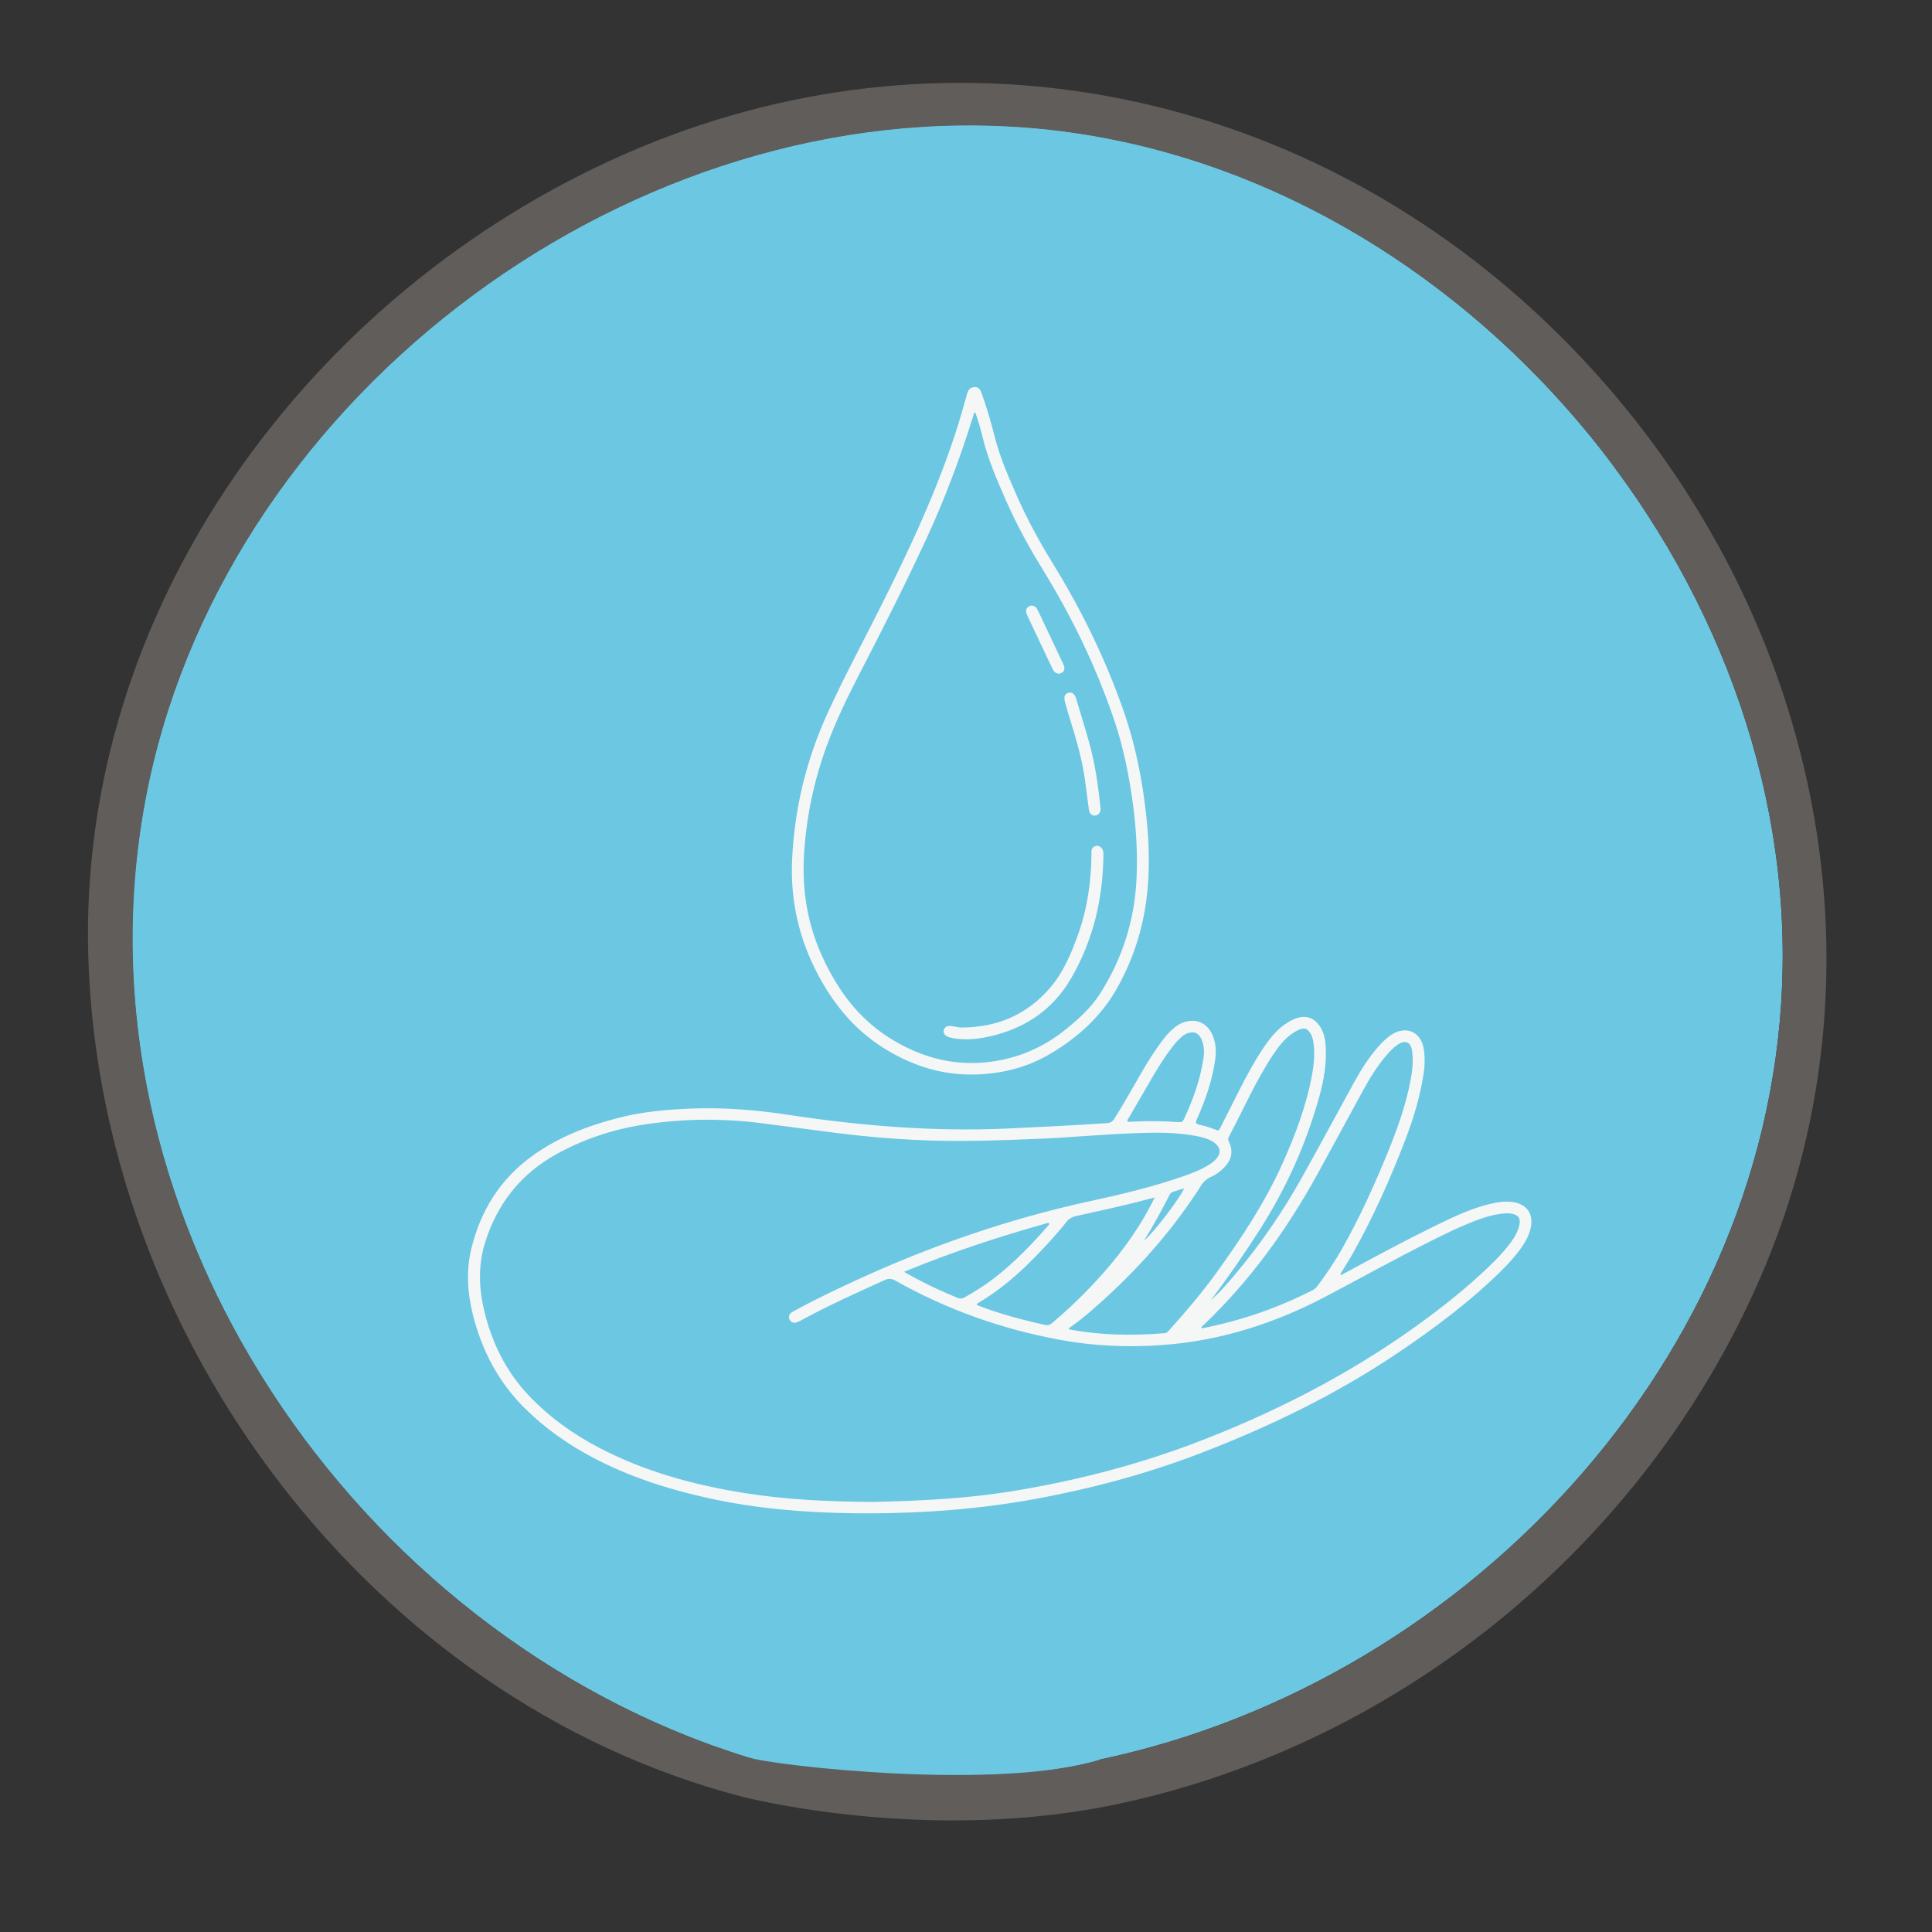
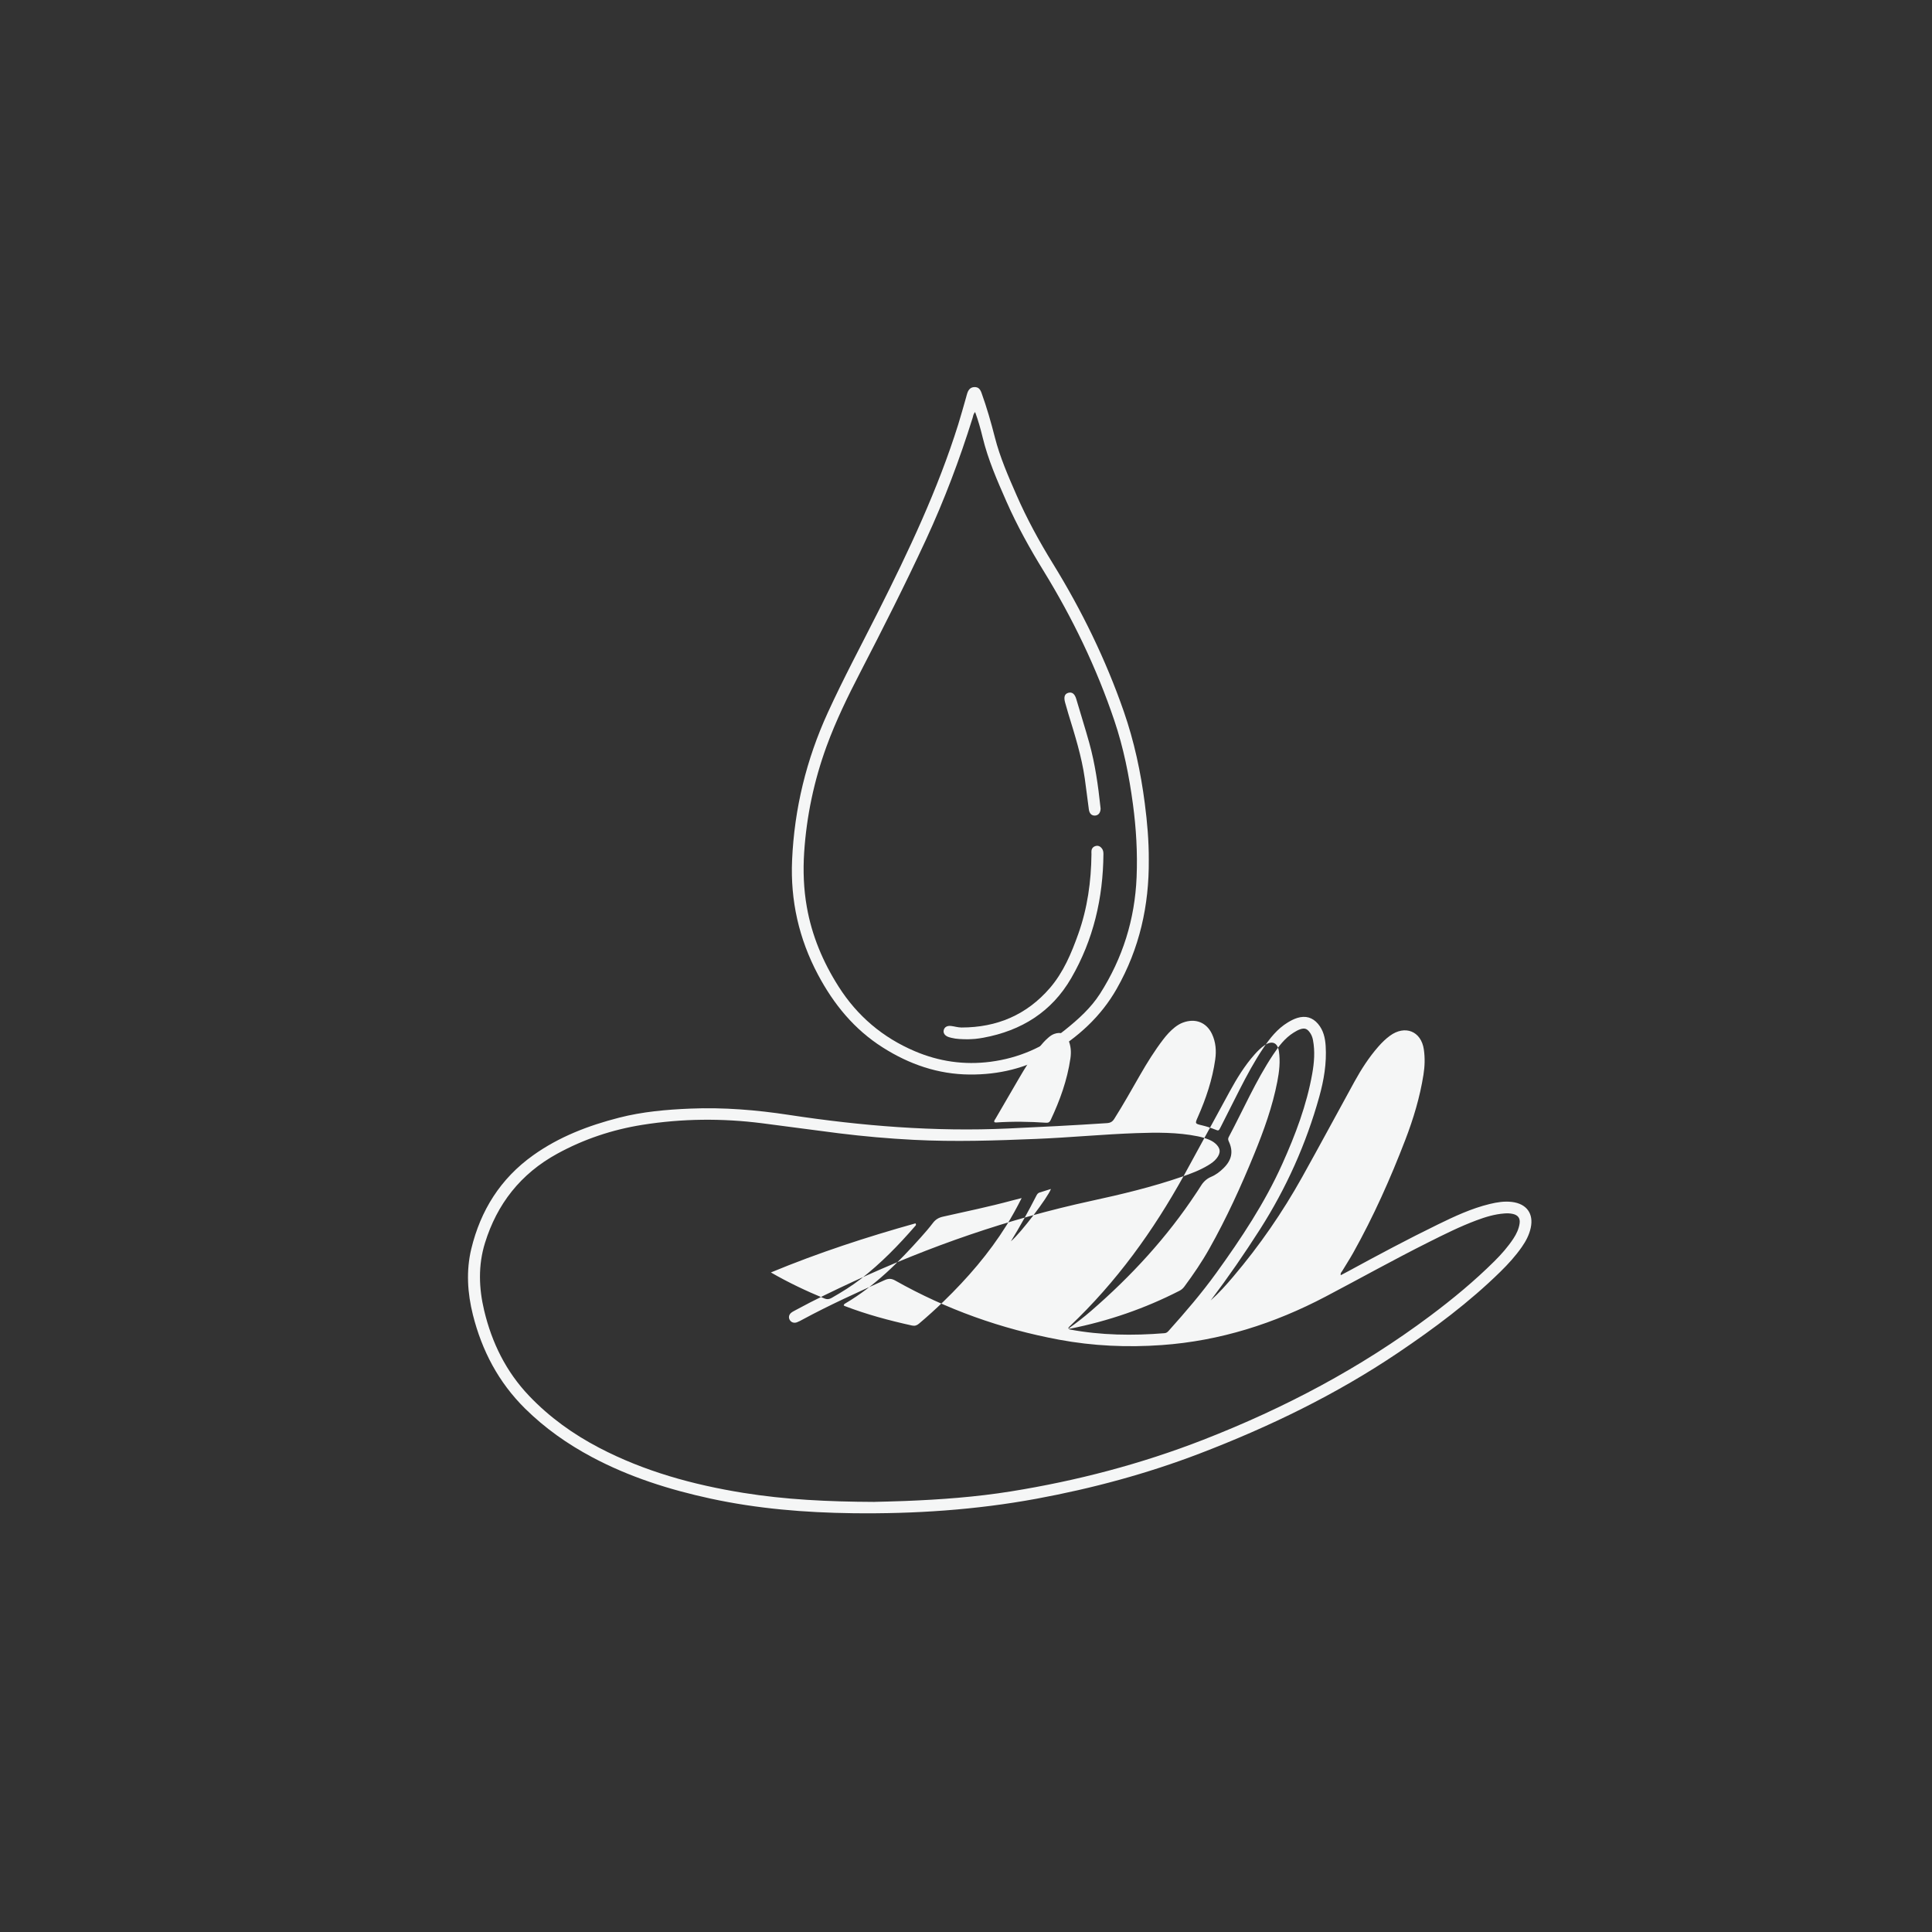
<svg xmlns="http://www.w3.org/2000/svg" viewBox="0 0 512 512">
  <rect x="0" y="0" width="512" height="512" fill="#333333" stroke="none" />
  <defs>
    <style>
      .cls-1 {
        fill: #f5f6f6;
      }

      .cls-2 {
        fill: #6cc7e2;
      }

      .cls-3 {
        fill: #605d5a;
      }

      .cls-4 {
        isolation: isolate;
      }

      .cls-5 {
        mix-blend-mode: multiply;
        opacity: .83;
      }
    </style>
  </defs>
  <g class="cls-4">
    <g id="Layer_1" data-name="Layer 1">
      <g>
        <g>
-           <path class="cls-2" d="M472.43,251.52c.94,104.43-81.85,193.88-180.85,214.76,.41,1.06-52.1,11.82-93.52-.59C93.69,433.19,18.04,322.22,38.5,212.31,57.9,107.64,163.45,26.86,269.35,33.64c109.62,6.96,202.14,108.91,203.08,217.88Z" />
-           <path class="cls-3" d="M472.43,251.52c-.94-108.97-93.46-210.92-203.08-217.88C163.45,26.86,57.9,107.64,38.5,212.31c-20.46,109.91,55.19,220.89,159.56,253.38,7.34,2.31,66.86,8.99,93.52,.59,99-20.87,181.79-110.33,180.85-214.76ZM196.31,476.06C98.31,450.3,26.47,354.83,23.4,253.58c-2.83-92.7,58.91-176.19,142.17-212.75C249.6,3.92,343.65,22.37,409.75,85.41c68.58,65.33,95.05,165.75,56.49,253.79-30.6,69.99-94.52,122.24-168.29,138.51-51.48,11.45-101.17-1.53-101.64-1.65Z" />
-         </g>
+           </g>
        <g class="cls-5">
-           <path class="cls-2" d="M192.87,458.34c-91.53-72.87-128.91-213.91-41.84-312.27,63.75-72.02,176.99-90.27,257.76-36.59,6.63,4.41,12.97,9.25,19.04,14.43-37.55-50.48-95.14-86.25-158.48-90.27C163.45,26.86,57.9,107.64,38.5,212.31c-19.99,107.39,51.79,215.76,152.45,250.98,.61-1.66,1.26-3.3,1.92-4.95Z" />
-         </g>
+           </g>
      </g>
      <g>
        <g>
          <path class="cls-1" d="M304.44,227.87c.1,12.08-2.44,23.49-8.49,34.15-4.2,7.39-10.24,12.84-17.48,17.17-6.6,3.94-13.86,5.63-21.53,5.57-8.39-.07-15.98-2.72-22.97-7.15-7.63-4.83-13.05-11.51-17.2-19.32-5.06-9.52-7.33-19.65-6.86-30.33,.6-13.63,3.77-26.67,9.48-39.14,4.14-9.06,8.85-17.83,13.33-26.73,8.11-16.1,15.81-32.37,21.21-49.58,.75-2.39,1.4-4.81,2.1-7.22,.11-.39,.2-.8,.34-1.18,.37-1.04,.99-1.52,1.91-1.53,.92,0,1.44,.44,1.84,1.56,1.39,3.86,2.52,7.79,3.53,11.76,1.35,5.28,3.53,10.26,5.71,15.24,2.75,6.31,6.05,12.34,9.67,18.22,7.66,12.43,14.01,25.45,18.79,39.2,2.75,7.92,4.49,16.05,5.56,24.34,.65,4.98,1.08,9.96,1.06,14.98Zm-46.03-118.69c-.49,.56-.51,1.09-.66,1.58-3.44,11-7.5,21.78-12.36,32.27-5.48,11.82-11.37,23.46-17.36,35.04-3.33,6.43-6.51,12.94-8.99,19.73-3.31,9.09-5.3,18.49-5.93,28.14-.31,4.81-.14,9.61,.7,14.37,1.33,7.61,4.27,14.61,8.43,21.15,4.92,7.74,11.62,13.47,20.17,17.11,6.42,2.74,13.12,3.71,20.07,2.81,7.44-.97,14.04-3.83,19.83-8.49,3.48-2.8,6.8-5.78,9.21-9.55,6.02-9.44,9.23-19.74,9.69-30.86,.27-6.5-.11-12.97-.98-19.43-1.01-7.51-2.49-14.92-4.93-22.13-4.69-13.9-11.02-27.04-18.71-39.57-3.67-5.96-7.06-12.06-9.88-18.46-2.44-5.54-4.87-11.08-6.3-16.98-.54-2.23-1.16-4.45-2-6.73Z" />
          <path class="cls-1" d="M256.4,275.42c-1.55-.03-2.91-.04-4.24-.38-.3-.08-.61-.14-.9-.26-.9-.36-1.33-1.02-1.17-1.75,.17-.81,.89-1.26,1.93-1.14,.93,.1,1.83,.41,2.78,.41,9.42,0,17.3-3.37,23.41-10.44,3.63-4.21,5.72-9.24,7.55-14.37,2.43-6.82,3.41-13.89,3.49-21.09,0-.31-.03-.62,0-.92,.07-.69,.5-1.13,1.16-1.29,.68-.16,1.22,.14,1.62,.68,.32,.44,.39,.93,.39,1.46-.09,11.66-2.65,22.73-8.55,32.91-5.14,8.87-13.13,13.9-23.29,15.77-.72,.13-1.44,.24-2.17,.31-.73,.07-1.46,.07-2,.1Z" />
          <path class="cls-1" d="M291.67,214.24c0,1.08-.53,1.81-1.41,1.89-.91,.08-1.54-.47-1.7-1.6-.38-2.73-.69-5.47-1.08-8.2-.84-5.89-2.63-11.54-4.37-17.21-.3-.98-.58-1.96-.85-2.95-.4-1.46-.13-2.28,.83-2.56,1-.29,1.73,.24,2.14,1.67,1.13,3.88,2.36,7.72,3.44,11.61,1.55,5.59,2.35,11.29,2.96,17.03,.01,.1,.02,.2,.03,.3Z" />
-           <path class="cls-1" d="M274.73,161.16c.17,.33,.41,.78,.63,1.24,2.1,4.44,4.2,8.89,6.3,13.33,.15,.32,.31,.65,.38,1,.15,.75-.17,1.36-.82,1.64-.72,.31-1.34,.13-1.83-.42-.27-.3-.46-.68-.63-1.05-2.17-4.58-4.34-9.16-6.5-13.75-.13-.28-.24-.57-.29-.87-.15-.74,.16-1.3,.83-1.65,.59-.31,1.35-.11,1.94,.53Z" />
        </g>
-         <path class="cls-1" d="M320.88,344.6c2.17-1.94,4.09-4.09,5.95-6.29,6.97-8.21,13.04-17.02,18.26-26.38,4.68-8.39,9.22-16.85,13.85-25.27,1.81-3.29,3.84-6.45,6.34-9.3,.92-1.05,1.91-2.03,3.05-2.86,3.99-2.94,8.29-1.25,9,3.6,.33,2.23,.26,4.49-.1,6.73-.94,5.93-2.66,11.66-4.82,17.27-3.94,10.25-8.41,20.27-13.78,29.88-.93,1.66-1.97,3.25-2.95,4.89-.17,.28-.51,.51-.36,1.07,.72-.38,1.39-.73,2.06-1.09,7.81-4.25,15.65-8.44,23.65-12.34,4.44-2.17,8.92-4.27,13.77-5.44,1.94-.47,3.89-.79,5.9-.54,3.87,.48,5.76,3.09,4.97,6.82-.4,1.89-1.28,3.56-2.38,5.13-1.66,2.38-3.6,4.51-5.67,6.54-8.27,8.11-17.53,15.01-27.14,21.49-16.4,11.05-34.09,19.62-52.6,26.71-14.01,5.36-28.43,9.23-43.19,11.96-16.09,2.97-32.34,4.04-48.68,3.84-12.67-.16-25.27-1.19-37.67-3.87-10.96-2.37-21.57-5.73-31.47-11.01-6.51-3.47-12.45-7.66-17.69-12.83-7.09-7-11.47-15.4-13.85-24.86-1.45-5.77-1.83-11.68-.43-17.49,2.45-10.13,7.68-18.59,16.41-24.81,6.87-4.9,14.6-7.86,22.75-9.95,6.2-1.59,12.55-2.15,18.93-2.41,8.76-.36,17.44,.35,26.09,1.67,19.26,2.93,38.6,4.5,58.12,3.6,8.72-.4,17.44-.84,26.15-1.42,.94-.06,1.47-.38,1.97-1.17,2.39-3.79,4.58-7.69,6.8-11.56,1.87-3.26,3.85-6.44,6.14-9.44,.91-1.19,1.91-2.3,3.1-3.24,.66-.51,1.35-.95,2.15-1.24,3.27-1.21,6.23-.06,7.69,3.04,1.01,2.16,1.18,4.44,.85,6.76-.75,5.3-2.44,10.34-4.61,15.24-.77,1.74-.78,1.75,1.09,2.19,1.17,.28,2.31,.64,3.42,1.09,.98,.4,1.02,.41,1.51-.56,1.68-3.29,3.32-6.6,5-9.9,1.94-3.8,3.95-7.56,6.34-11.11,1.76-2.62,3.7-5.09,6.48-6.78,.8-.49,1.63-.92,2.53-1.2,2.17-.67,4.03-.14,5.48,1.57,1.44,1.7,1.89,3.73,2.03,5.85,.29,4.6-.47,9.08-1.7,13.49-3.47,12.46-8.72,24.17-15.71,35.13-4.1,6.42-8.42,12.69-13.03,18.79Zm-89.12,53.41c1.87-.05,4.95-.11,8.04-.23,9.41-.37,18.79-1.05,28.08-2.54,17.48-2.81,34.48-7.25,50.97-13.67,21.54-8.39,41.73-19.05,60.16-32.85,5.99-4.48,11.73-9.23,17.02-14.48,1.87-1.86,3.61-3.83,5.06-6.04,.8-1.22,1.41-2.52,1.62-3.96,.21-1.4-.43-2.25-1.85-2.55-.72-.15-1.45-.17-2.18-.11-2.58,.19-5.02,.93-7.42,1.83-4.4,1.65-8.58,3.74-12.77,5.84-9.16,4.59-18.1,9.58-27.17,14.35-13.6,7.15-27.97,11.76-43.46,12.86-9.13,.65-18.17,.25-27.16-1.42-15.38-2.86-29.89-8.03-43.45-15.68-1.06-.6-1.84-.56-2.87-.09-7.3,3.3-14.61,6.6-21.66,10.41-.5,.27-1.01,.56-1.54,.75-.8,.28-1.53,0-1.9-.65-.37-.64-.22-1.41,.44-1.92,.36-.28,.8-.48,1.21-.71,4.98-2.71,10.1-5.15,15.24-7.54,20.18-9.35,41.11-16.6,62.93-21.34,8.11-1.76,16.18-3.69,24.03-6.39,2.42-.83,4.81-1.72,7-3.04,.85-.51,1.67-1.07,2.28-1.85,1.2-1.51,1.06-2.78-.41-4.02-.52-.44-1.11-.75-1.75-1.01-.92-.37-1.88-.64-2.85-.83-5.37-1.08-10.81-1.03-16.24-.84-8.83,.31-17.62,1.17-26.45,1.53-10.87,.45-21.73,.81-32.6,.25-6.63-.34-13.24-.92-19.83-1.74-6.79-.85-13.56-1.8-20.35-2.66-10.59-1.34-21.18-1.25-31.72,.43-7.94,1.27-15.48,3.78-22.54,7.65-9.72,5.32-15.96,13.34-19.15,23.66-1.83,5.91-1.63,11.95-.21,17.9,2.03,8.5,5.76,16.16,11.93,22.63,5.38,5.64,11.61,10.11,18.53,13.73,11.98,6.26,24.86,9.8,38.18,11.95,11.12,1.79,22.34,2.35,34.8,2.4Zm51.37-45.89c.25,.15,.29,.19,.33,.2,8.33,1.56,16.72,1.67,25.14,.99,.54-.04,.83-.32,1.15-.68,4.41-4.92,8.71-9.93,12.58-15.29,6.61-9.16,12.84-18.54,17.47-28.84,3.48-7.73,6.48-15.63,7.96-23.99,.52-2.93,.75-5.88,.2-8.85-.15-.82-.45-1.58-.98-2.23-.68-.85-1.28-1.02-2.34-.69-.65,.21-1.23,.55-1.81,.91-2.35,1.47-3.96,3.62-5.44,5.85-4.6,6.92-7.88,14.53-11.76,21.82-.21,.4-.2,.71,0,1.14,1.27,2.69,.82,4.94-1.37,7.1-.96,.95-2.05,1.79-3.3,2.31-1.39,.58-2.25,1.57-2.97,2.79-.31,.53-.67,1.03-1.01,1.55-7.74,11.72-17.19,21.98-27.85,31.21-1.87,1.62-3.84,3.14-6,4.68Zm35.28-.16c.15,0,.31,.03,.45,0,10.15-2.02,19.82-5.35,28.99-10.05,.52-.27,.93-.62,1.28-1.09,2.39-3.23,4.66-6.55,6.62-10.04,4.57-8.11,8.42-16.56,11.93-25.15,2.54-6.22,4.82-12.53,6.1-19.14,.52-2.68,.83-5.37,.42-8.08-.35-2.31-1.85-2.88-3.8-1.56-.99,.68-1.83,1.52-2.62,2.41-2.66,2.99-4.72,6.37-6.62,9.84-4.05,7.39-8.02,14.81-12.09,22.18-8.15,14.75-17.92,28.32-30.28,40.02-.18,.17-.41,.32-.38,.64Zm-12.35-34.63c-1.12,.29-1.87,.47-2.62,.67-6.04,1.63-12.17,2.9-18.27,4.27-1.14,.25-1.97,.76-2.66,1.67-.99,1.31-2.08,2.56-3.18,3.79-5.93,6.64-12.2,12.91-20,17.51-.22,.13-.45,.26-.45,.56,.09,.05,.17,.12,.26,.15,5.79,2.23,11.78,3.83,17.84,5.17,.74,.16,1.28-.02,1.84-.5,2.26-1.9,4.44-3.88,6.56-5.93,6.29-6.1,11.98-12.68,16.61-20.09,1.41-2.26,2.7-4.59,4.05-7.28Zm-66.49,19.72c4.74,2.73,9.39,4.92,14.16,6.89,.69,.29,1.25,.25,1.91-.12,2.71-1.55,5.36-3.18,7.82-5.09,5.3-4.12,9.94-8.89,14.31-13.93,.15-.17,.41-.33,.12-.76-12.9,3.61-25.64,7.76-38.31,13.01Zm59.23-39.83c.13,.03,.27,.1,.41,.09,4.44-.3,8.88-.23,13.32,.07,.64,.04,.94-.2,1.19-.73,2.46-5.22,4.4-10.6,5.23-16.32,.25-1.69,.14-3.38-.58-4.97-.74-1.63-2.02-2.13-3.71-1.52-.6,.22-1.1,.58-1.57,.99-.95,.81-1.76,1.75-2.51,2.74-1.96,2.59-3.69,5.33-5.31,8.13-2.07,3.55-4.14,7.1-6.2,10.66-.14,.25-.43,.48-.26,.86Zm4.38,31.58c2.65-2.22,9.81-11.66,10.61-13.87-1.05,.33-2.03,.64-3.01,.94-.44,.13-.66,.47-.85,.84-2.1,4.1-4.31,8.14-6.75,12.09Z" />
+         <path class="cls-1" d="M320.88,344.6c2.17-1.94,4.09-4.09,5.95-6.29,6.97-8.21,13.04-17.02,18.26-26.38,4.68-8.39,9.22-16.85,13.85-25.27,1.81-3.29,3.84-6.45,6.34-9.3,.92-1.05,1.91-2.03,3.05-2.86,3.99-2.94,8.29-1.25,9,3.6,.33,2.23,.26,4.49-.1,6.73-.94,5.93-2.66,11.66-4.82,17.27-3.94,10.25-8.41,20.27-13.78,29.88-.93,1.66-1.97,3.25-2.95,4.89-.17,.28-.51,.51-.36,1.07,.72-.38,1.39-.73,2.06-1.09,7.81-4.25,15.65-8.44,23.65-12.34,4.44-2.17,8.92-4.27,13.77-5.44,1.94-.47,3.89-.79,5.9-.54,3.87,.48,5.76,3.09,4.97,6.82-.4,1.89-1.28,3.56-2.38,5.13-1.66,2.38-3.6,4.51-5.67,6.54-8.27,8.11-17.53,15.01-27.14,21.49-16.4,11.05-34.09,19.62-52.6,26.71-14.01,5.36-28.43,9.23-43.19,11.96-16.09,2.97-32.34,4.04-48.68,3.84-12.67-.16-25.27-1.19-37.67-3.87-10.96-2.37-21.57-5.73-31.47-11.01-6.51-3.47-12.45-7.66-17.69-12.83-7.09-7-11.47-15.4-13.85-24.86-1.45-5.77-1.83-11.68-.43-17.49,2.45-10.13,7.68-18.59,16.41-24.81,6.87-4.9,14.6-7.86,22.75-9.95,6.2-1.59,12.55-2.15,18.93-2.41,8.76-.36,17.44,.35,26.09,1.67,19.26,2.93,38.6,4.5,58.12,3.6,8.72-.4,17.44-.84,26.15-1.42,.94-.06,1.47-.38,1.97-1.17,2.39-3.79,4.58-7.69,6.8-11.56,1.87-3.26,3.85-6.44,6.14-9.44,.91-1.19,1.91-2.3,3.1-3.24,.66-.51,1.35-.95,2.15-1.24,3.27-1.21,6.23-.06,7.69,3.04,1.01,2.16,1.18,4.44,.85,6.76-.75,5.3-2.44,10.34-4.61,15.24-.77,1.74-.78,1.75,1.09,2.19,1.17,.28,2.31,.64,3.42,1.09,.98,.4,1.02,.41,1.51-.56,1.68-3.29,3.32-6.6,5-9.9,1.94-3.8,3.95-7.56,6.34-11.11,1.76-2.62,3.7-5.09,6.48-6.78,.8-.49,1.63-.92,2.53-1.2,2.17-.67,4.03-.14,5.48,1.57,1.44,1.7,1.89,3.73,2.03,5.85,.29,4.6-.47,9.08-1.7,13.49-3.47,12.46-8.72,24.17-15.71,35.13-4.1,6.42-8.42,12.69-13.03,18.79Zm-89.12,53.41c1.87-.05,4.95-.11,8.04-.23,9.41-.37,18.79-1.05,28.08-2.54,17.48-2.81,34.48-7.25,50.97-13.67,21.54-8.39,41.73-19.05,60.16-32.85,5.99-4.48,11.73-9.23,17.02-14.48,1.87-1.86,3.61-3.83,5.06-6.04,.8-1.22,1.41-2.52,1.62-3.96,.21-1.4-.43-2.25-1.85-2.55-.72-.15-1.45-.17-2.18-.11-2.58,.19-5.02,.93-7.42,1.83-4.4,1.65-8.58,3.74-12.77,5.84-9.16,4.59-18.1,9.58-27.17,14.35-13.6,7.15-27.97,11.76-43.46,12.86-9.13,.65-18.17,.25-27.16-1.42-15.38-2.86-29.89-8.03-43.45-15.68-1.06-.6-1.84-.56-2.87-.09-7.3,3.3-14.61,6.6-21.66,10.41-.5,.27-1.01,.56-1.54,.75-.8,.28-1.53,0-1.9-.65-.37-.64-.22-1.41,.44-1.92,.36-.28,.8-.48,1.21-.71,4.98-2.71,10.1-5.15,15.24-7.54,20.18-9.35,41.11-16.6,62.93-21.34,8.11-1.76,16.18-3.69,24.03-6.39,2.42-.83,4.81-1.72,7-3.04,.85-.51,1.67-1.07,2.28-1.85,1.2-1.51,1.06-2.78-.41-4.02-.52-.44-1.11-.75-1.75-1.01-.92-.37-1.88-.64-2.85-.83-5.37-1.08-10.81-1.03-16.24-.84-8.83,.31-17.62,1.17-26.45,1.53-10.87,.45-21.73,.81-32.6,.25-6.63-.34-13.24-.92-19.83-1.74-6.79-.85-13.56-1.8-20.35-2.66-10.59-1.34-21.18-1.25-31.72,.43-7.94,1.27-15.48,3.78-22.54,7.65-9.72,5.32-15.96,13.34-19.15,23.66-1.83,5.91-1.63,11.95-.21,17.9,2.03,8.5,5.76,16.16,11.93,22.63,5.38,5.64,11.61,10.11,18.53,13.73,11.98,6.26,24.86,9.8,38.18,11.95,11.12,1.79,22.34,2.35,34.8,2.4Zm51.37-45.89c.25,.15,.29,.19,.33,.2,8.33,1.56,16.72,1.67,25.14,.99,.54-.04,.83-.32,1.15-.68,4.41-4.92,8.71-9.93,12.58-15.29,6.61-9.16,12.84-18.54,17.47-28.84,3.48-7.73,6.48-15.63,7.96-23.99,.52-2.93,.75-5.88,.2-8.85-.15-.82-.45-1.58-.98-2.23-.68-.85-1.28-1.02-2.34-.69-.65,.21-1.23,.55-1.81,.91-2.35,1.47-3.96,3.62-5.44,5.85-4.6,6.92-7.88,14.53-11.76,21.82-.21,.4-.2,.71,0,1.14,1.27,2.69,.82,4.94-1.37,7.1-.96,.95-2.05,1.79-3.3,2.31-1.39,.58-2.25,1.57-2.97,2.79-.31,.53-.67,1.03-1.01,1.55-7.74,11.72-17.19,21.98-27.85,31.21-1.87,1.62-3.84,3.14-6,4.68Zc.15,0,.31,.03,.45,0,10.15-2.02,19.82-5.35,28.99-10.05,.52-.27,.93-.62,1.28-1.09,2.39-3.23,4.66-6.55,6.62-10.04,4.57-8.11,8.42-16.56,11.93-25.15,2.54-6.22,4.82-12.53,6.1-19.14,.52-2.68,.83-5.37,.42-8.08-.35-2.31-1.85-2.88-3.8-1.56-.99,.68-1.83,1.52-2.62,2.41-2.66,2.99-4.72,6.37-6.62,9.84-4.05,7.39-8.02,14.81-12.09,22.18-8.15,14.75-17.92,28.32-30.28,40.02-.18,.17-.41,.32-.38,.64Zm-12.35-34.63c-1.12,.29-1.87,.47-2.62,.67-6.04,1.63-12.17,2.9-18.27,4.27-1.14,.25-1.97,.76-2.66,1.67-.99,1.31-2.08,2.56-3.18,3.79-5.93,6.64-12.2,12.91-20,17.51-.22,.13-.45,.26-.45,.56,.09,.05,.17,.12,.26,.15,5.79,2.23,11.78,3.83,17.84,5.17,.74,.16,1.28-.02,1.84-.5,2.26-1.9,4.44-3.88,6.56-5.93,6.29-6.1,11.98-12.68,16.61-20.09,1.41-2.26,2.7-4.59,4.05-7.28Zm-66.49,19.72c4.74,2.73,9.39,4.92,14.16,6.89,.69,.29,1.25,.25,1.91-.12,2.71-1.55,5.36-3.18,7.82-5.09,5.3-4.12,9.94-8.89,14.31-13.93,.15-.17,.41-.33,.12-.76-12.9,3.61-25.64,7.76-38.31,13.01Zm59.23-39.83c.13,.03,.27,.1,.41,.09,4.44-.3,8.88-.23,13.32,.07,.64,.04,.94-.2,1.19-.73,2.46-5.22,4.4-10.6,5.23-16.32,.25-1.69,.14-3.38-.58-4.97-.74-1.63-2.02-2.13-3.71-1.52-.6,.22-1.1,.58-1.57,.99-.95,.81-1.76,1.75-2.51,2.74-1.96,2.59-3.69,5.33-5.31,8.13-2.07,3.55-4.14,7.1-6.2,10.66-.14,.25-.43,.48-.26,.86Zm4.38,31.58c2.65-2.22,9.81-11.66,10.61-13.87-1.05,.33-2.03,.64-3.01,.94-.44,.13-.66,.47-.85,.84-2.1,4.1-4.31,8.14-6.75,12.09Z" />
      </g>
    </g>
  </g>
</svg>